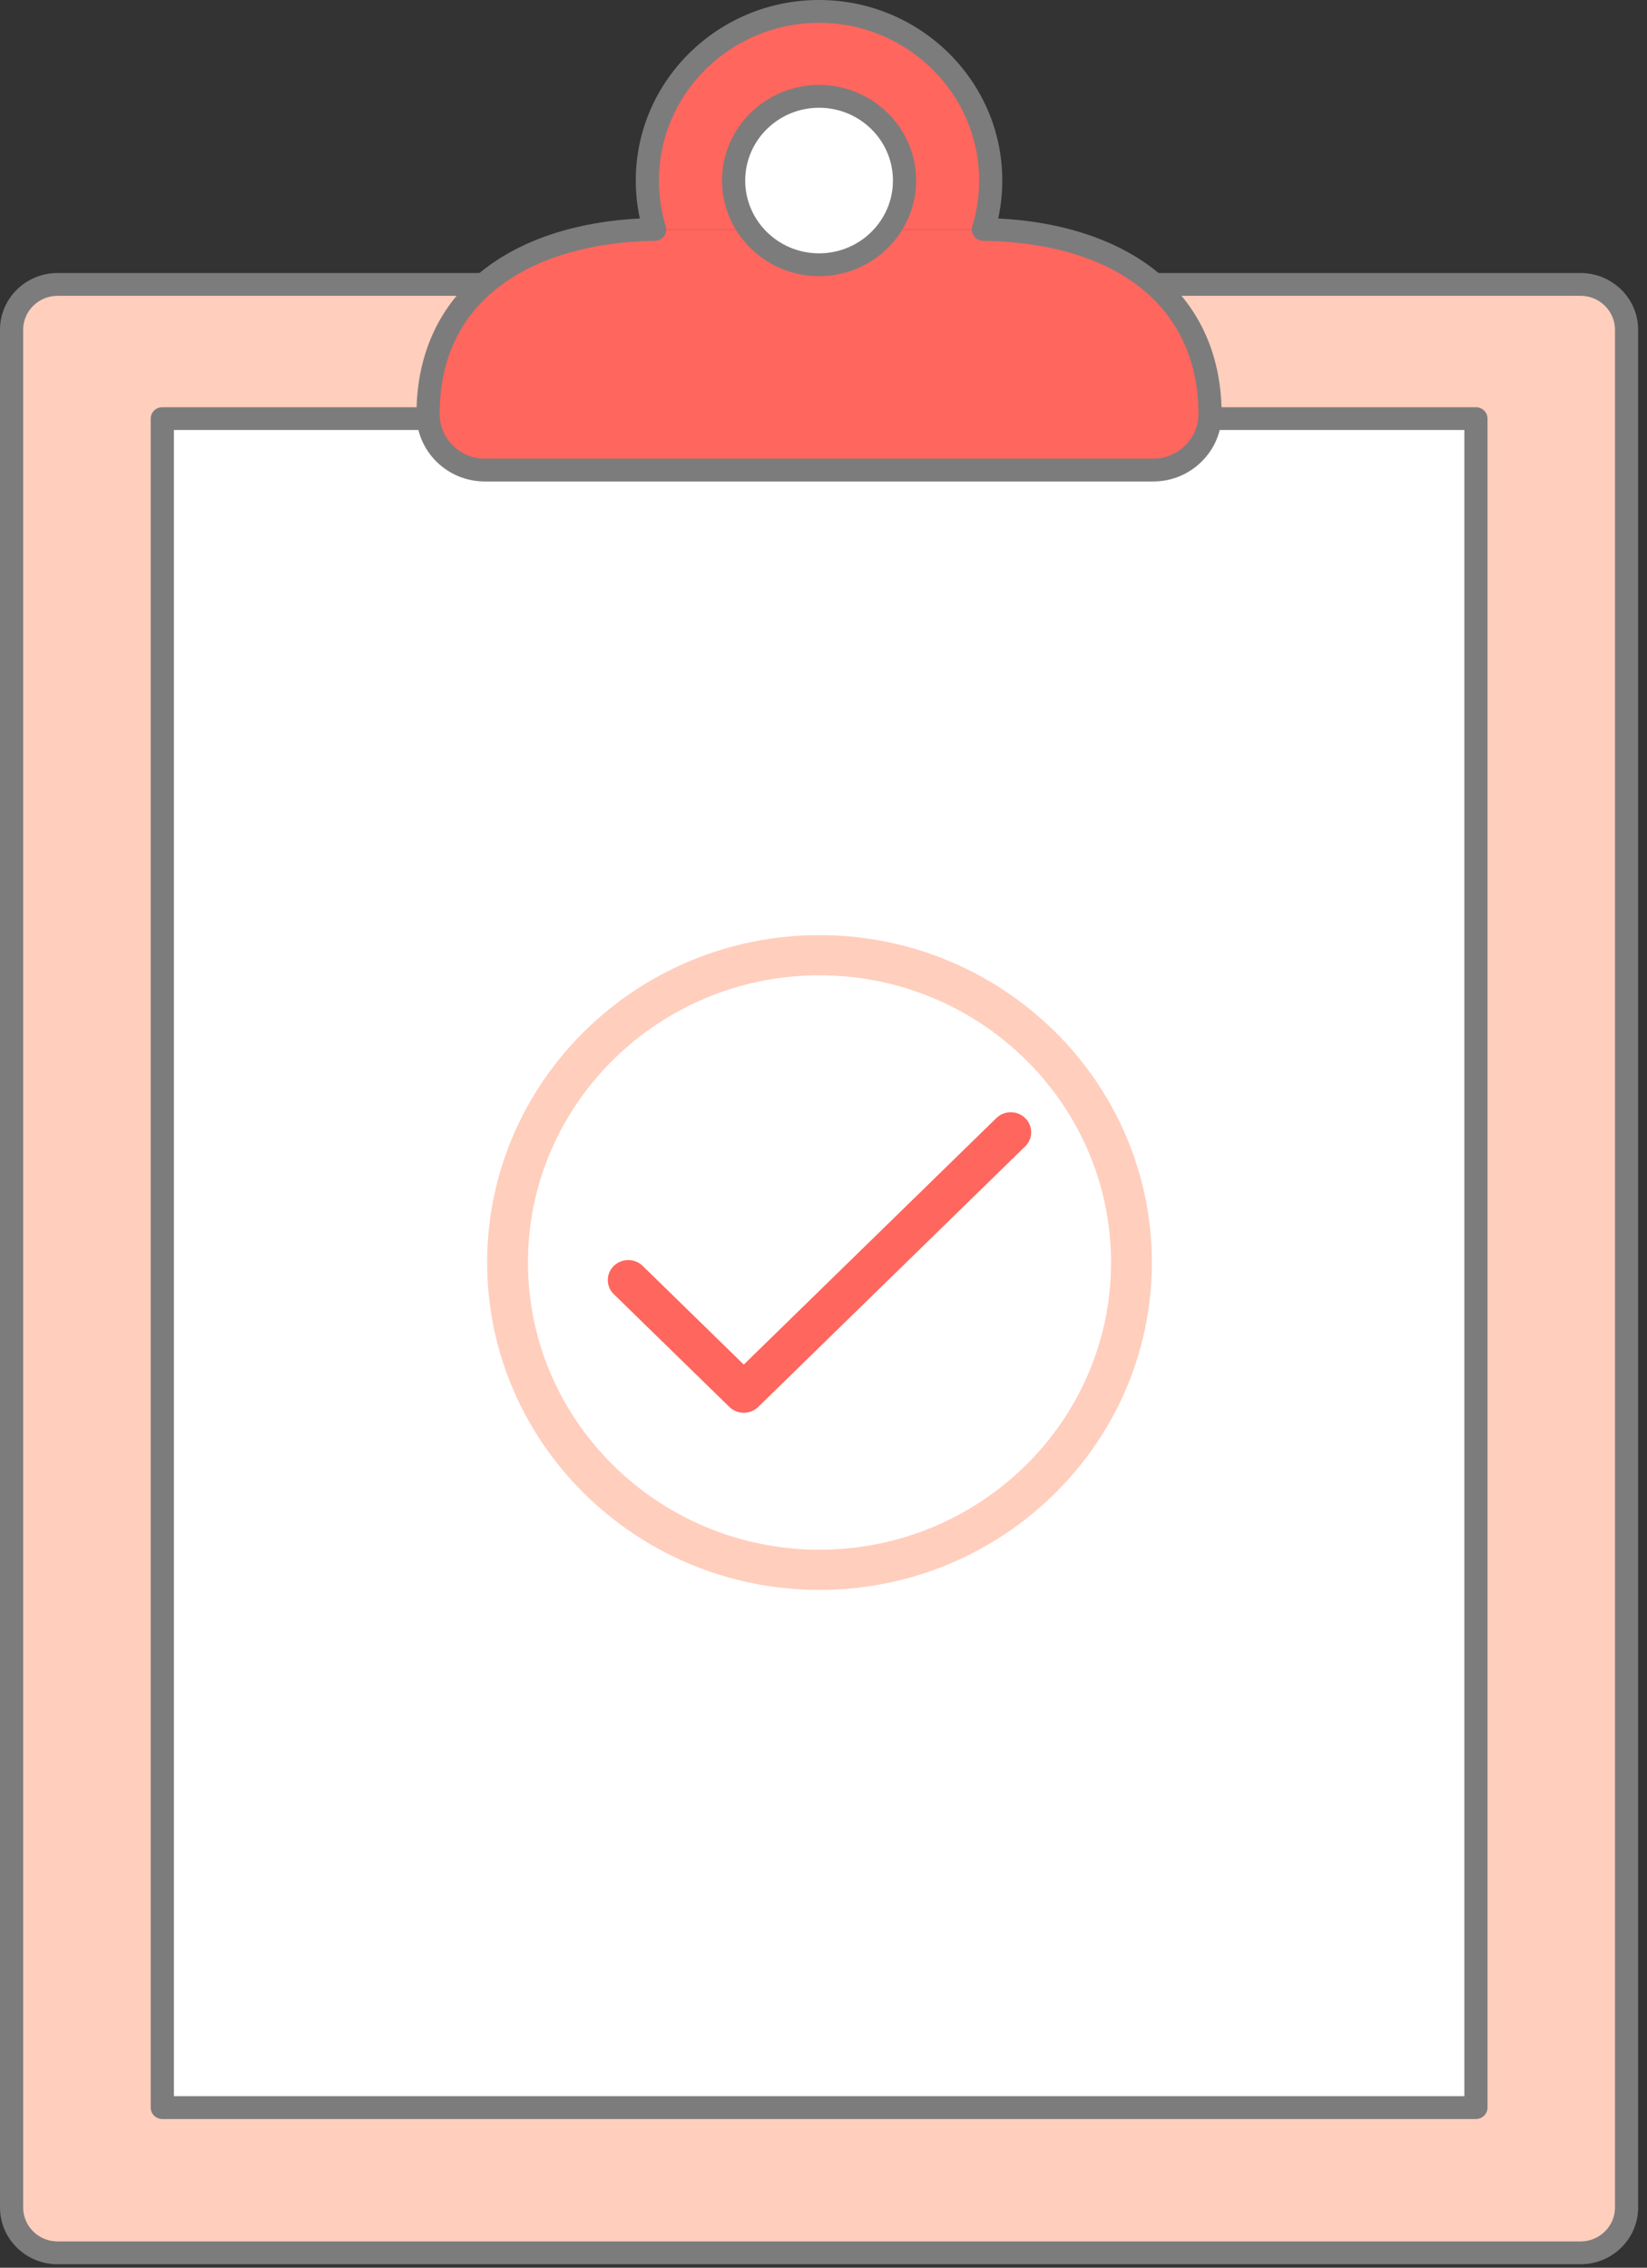
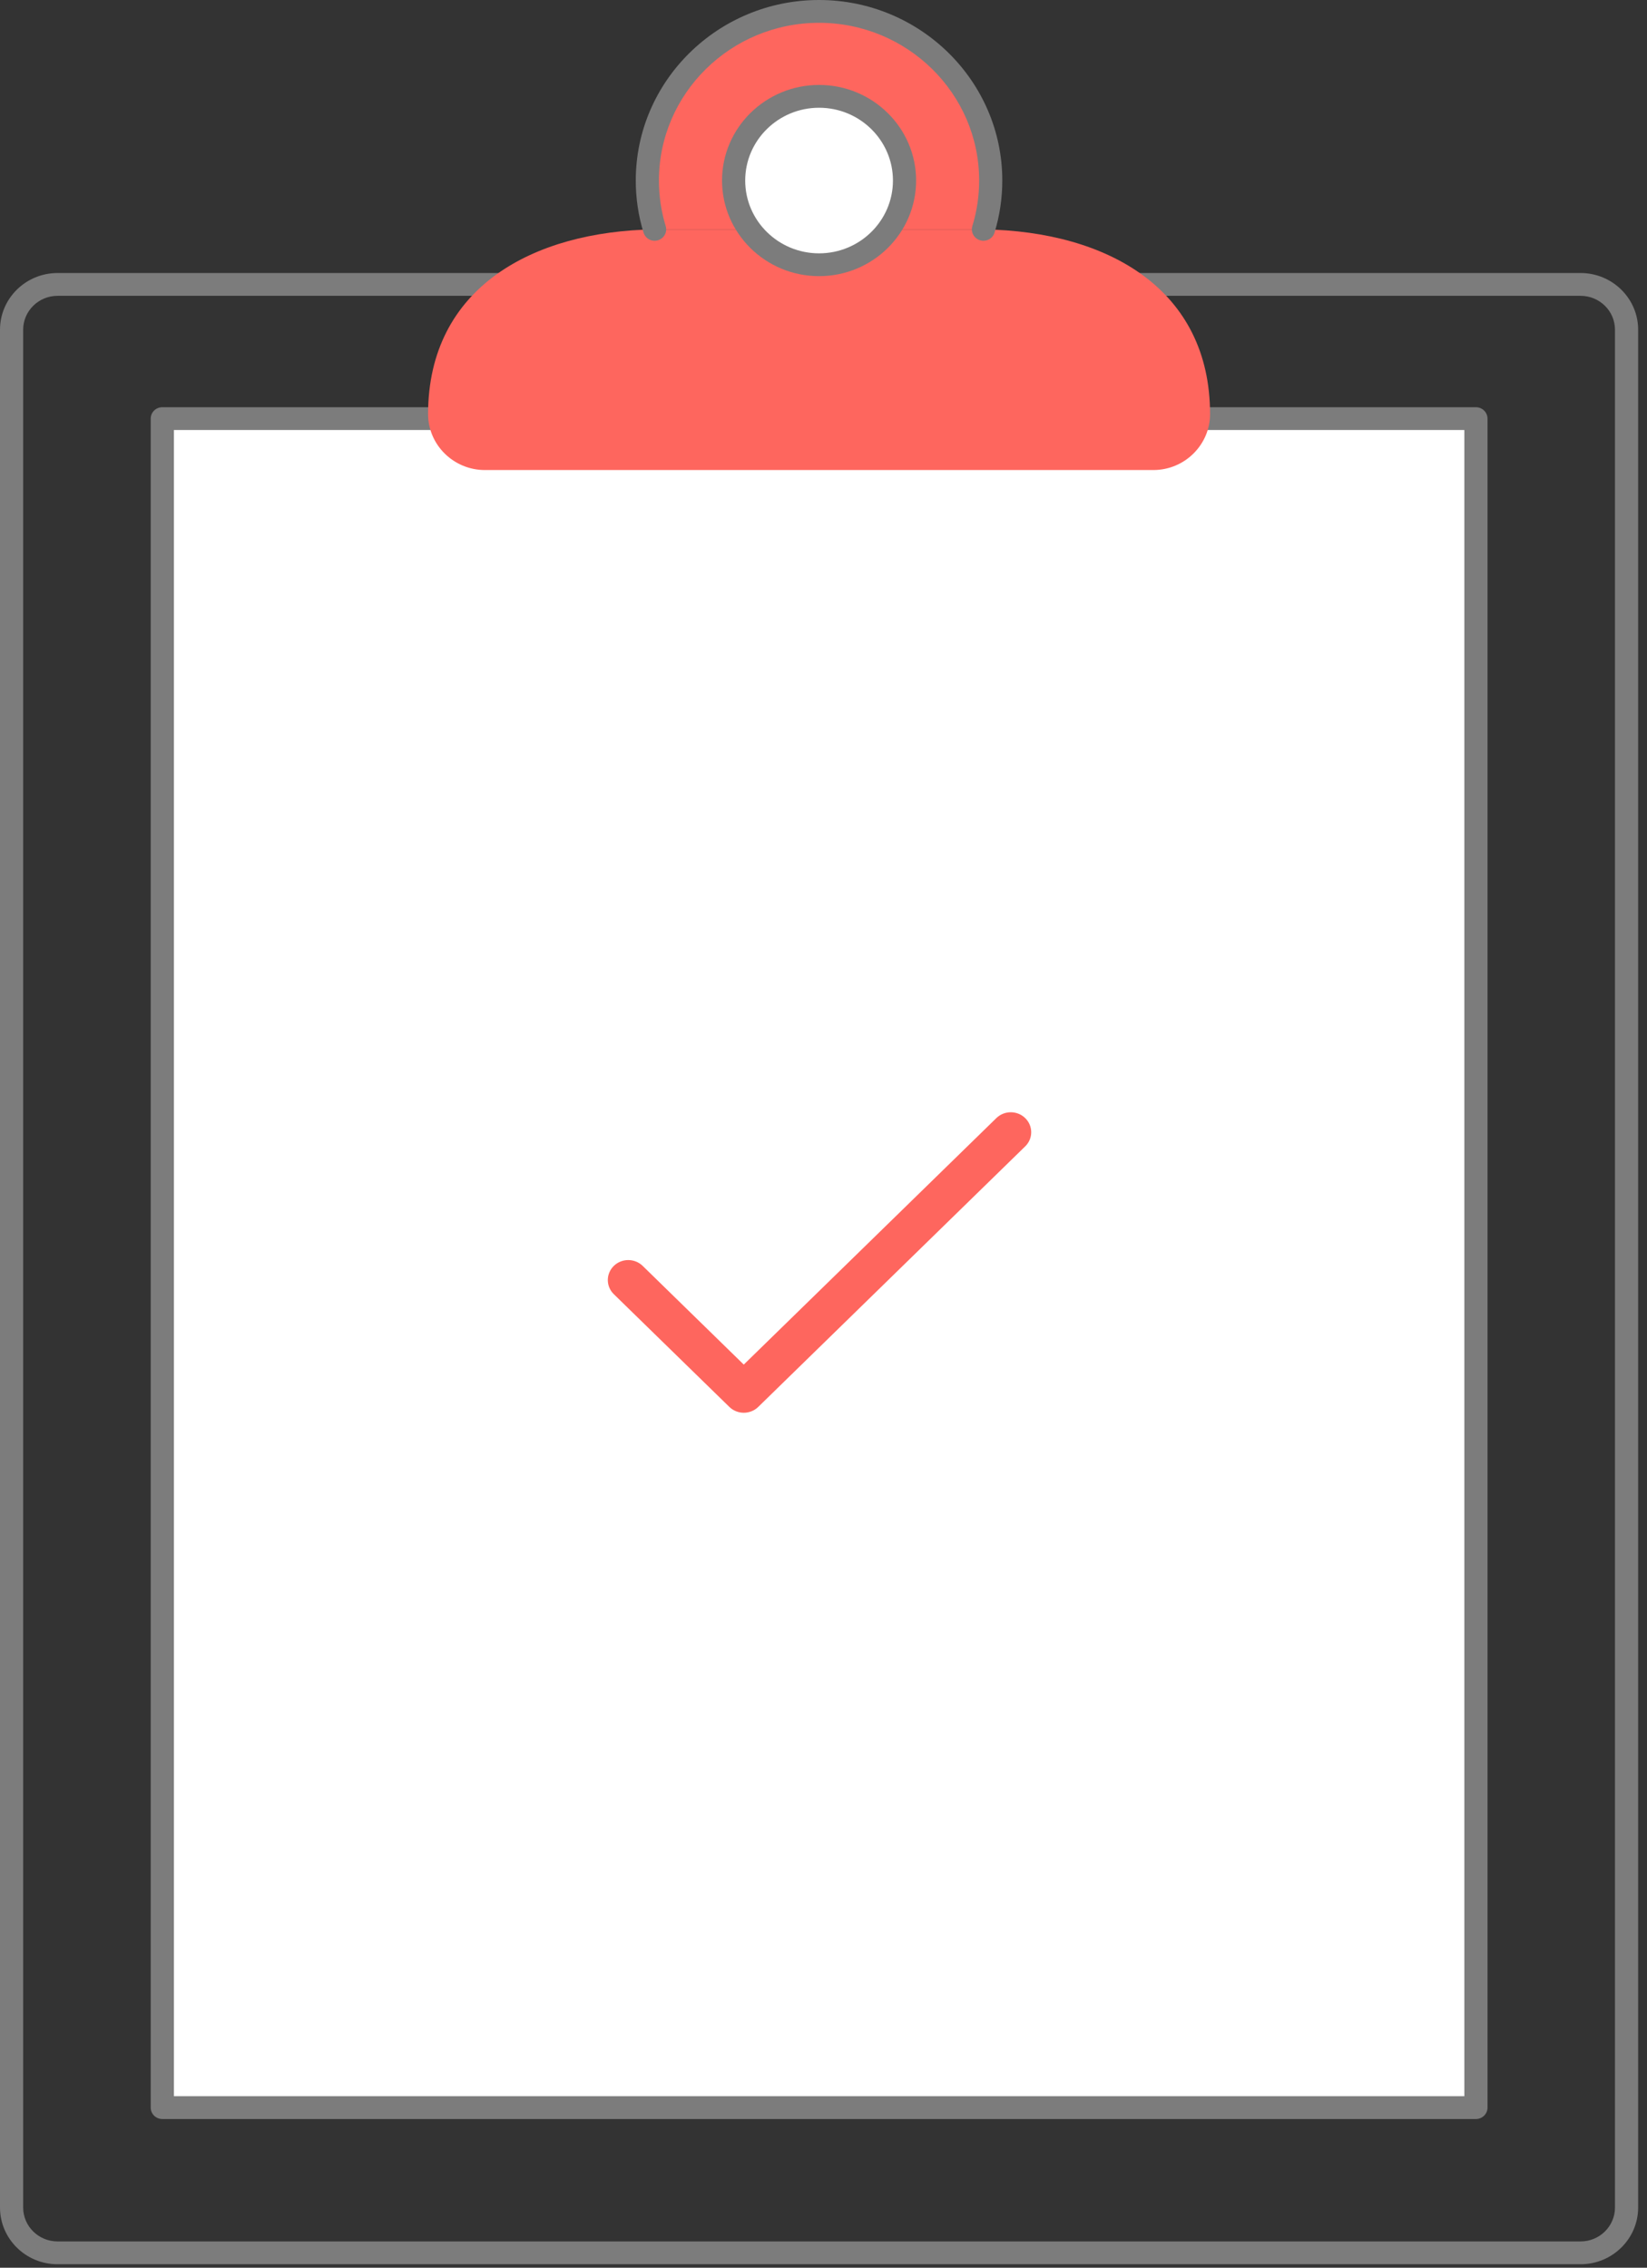
<svg xmlns="http://www.w3.org/2000/svg" width="61" height="84" viewBox="0 0 61 84" fill="none">
  <rect x="0" y="0" width="61" height="84" fill="#333333" stroke="none" />
-   <path d="M58.542 83.448H2.133C1.196 83.448 0.43 82.693 0.43 81.77V12.213C0.43 11.29 1.196 10.536 2.133 10.536H58.542C59.478 10.536 60.244 11.29 60.244 12.213V81.77C60.244 82.693 59.478 83.448 58.542 83.448Z" fill="#FFCEBD" />
  <path d="M2.131 10.958C1.429 10.958 0.858 11.521 0.858 12.213V81.77C0.858 82.462 1.429 83.025 2.131 83.025H58.541C59.243 83.025 59.814 82.462 59.814 81.77V12.213C59.814 11.521 59.243 10.958 58.541 10.958H2.131ZM58.541 83.87H2.131C0.955 83.87 0 82.928 0 81.77V12.213C0 11.055 0.955 10.113 2.131 10.113H58.541C59.715 10.113 60.672 11.055 60.672 12.213V81.77C60.672 82.928 59.715 83.87 58.541 83.87Z" fill="#7C7C7C" />
  <path d="M54.661 78.069H6.008V15.506H54.661V78.069" fill="white" />
  <path d="M6.44 77.646H54.235V15.929H6.44V77.646ZM54.664 78.491H6.011C5.774 78.491 5.582 78.301 5.582 78.069V15.506C5.582 15.274 5.774 15.084 6.011 15.084H54.664C54.9 15.084 55.093 15.274 55.093 15.506V78.069C55.093 78.301 54.9 78.491 54.664 78.491" fill="#7C7C7C" />
  <path d="M36.427 8.496C41.065 8.571 44.817 10.739 44.817 15.339C44.817 15.909 44.58 16.427 44.199 16.803C43.819 17.179 43.293 17.411 42.714 17.411H17.959C16.802 17.411 15.855 16.48 15.855 15.339C15.855 12.998 16.828 11.285 18.395 10.16C19.906 9.074 21.97 8.532 24.247 8.496H36.427" fill="#FE665E" />
-   <path d="M42.713 17.834H17.957C16.561 17.834 15.426 16.715 15.426 15.339C15.426 13.004 16.364 11.095 18.14 9.819C19.674 8.717 21.783 8.114 24.238 8.074C24.477 8.069 24.671 8.255 24.674 8.489C24.678 8.722 24.489 8.914 24.252 8.918C21.974 8.955 20.036 9.502 18.646 10.501C17.078 11.628 16.284 13.256 16.284 15.339C16.284 16.249 17.034 16.989 17.957 16.989H42.713C43.158 16.989 43.577 16.816 43.894 16.504C44.212 16.191 44.388 15.778 44.388 15.339C44.388 11.399 41.407 9 36.417 8.918C36.181 8.914 35.993 8.722 35.996 8.489C36.001 8.255 36.195 8.07 36.432 8.074C38.939 8.115 41.077 8.74 42.618 9.883C44.336 11.158 45.245 13.045 45.245 15.339C45.245 16.003 44.981 16.629 44.501 17.101C44.022 17.574 43.387 17.834 42.713 17.834Z" fill="#7C7C7C" />
  <path d="M36.425 8.496C36.6 7.923 36.695 7.316 36.695 6.687C36.695 3.227 33.849 0.423 30.336 0.423C26.824 0.423 23.977 3.227 23.977 6.687C23.977 7.316 24.071 7.923 24.246 8.496H36.425Z" fill="#FE665E" />
  <path d="M24.245 8.919C24.061 8.919 23.891 8.8 23.835 8.617C23.643 7.995 23.547 7.345 23.547 6.687C23.547 3 26.592 -0 30.334 -0C34.078 -0 37.122 3 37.122 6.687C37.122 7.345 37.025 7.995 36.834 8.617C36.767 8.841 36.526 8.967 36.3 8.9C36.073 8.832 35.945 8.598 36.013 8.374C36.18 7.83 36.265 7.262 36.265 6.687C36.265 3.465 33.604 0.845 30.334 0.845C27.064 0.845 24.405 3.465 24.405 6.687C24.405 7.263 24.489 7.83 24.655 8.374C24.724 8.596 24.596 8.832 24.369 8.9C24.328 8.912 24.285 8.919 24.245 8.919" fill="#7C7C7C" />
  <path d="M33.499 6.687C33.499 8.409 32.081 9.806 30.334 9.806C28.585 9.806 27.168 8.409 27.168 6.687C27.168 4.965 28.585 3.569 30.334 3.569C32.081 3.569 33.499 4.965 33.499 6.687Z" fill="white" />
  <path d="M30.336 3.991C28.827 3.991 27.6 5.201 27.6 6.687C27.6 8.175 28.827 9.384 30.336 9.384C31.846 9.384 33.072 8.175 33.072 6.687C33.072 5.201 31.846 3.991 30.336 3.991ZM30.336 10.229C28.354 10.229 26.742 8.64 26.742 6.687C26.742 4.735 28.354 3.146 30.336 3.146C32.318 3.146 33.93 4.735 33.93 6.687C33.93 8.64 32.318 10.229 30.336 10.229Z" fill="#7C7C7C" />
  <path d="M27.547 52.33C27.348 52.33 27.154 52.252 27.013 52.114L22.733 47.937C22.438 47.649 22.438 47.181 22.733 46.891C23.029 46.602 23.508 46.602 23.804 46.891L27.547 50.546L36.901 41.416C37.197 41.127 37.676 41.127 37.971 41.416C38.267 41.705 38.267 42.174 37.971 42.462L28.083 52.114C27.942 52.252 27.748 52.33 27.547 52.33Z" fill="#FE665E" />
-   <path d="M30.351 36.126C24.397 36.126 19.554 40.899 19.554 46.766C19.554 52.63 24.397 57.403 30.351 57.403C36.306 57.403 41.15 52.63 41.15 46.766C41.15 40.899 36.306 36.126 30.351 36.126ZM30.351 58.892C23.564 58.892 18.043 53.452 18.043 46.766C18.043 40.077 23.564 34.638 30.351 34.638C37.14 34.638 42.661 40.077 42.661 46.766C42.661 53.452 37.14 58.892 30.351 58.892Z" fill="#FFCEBD" />
</svg>